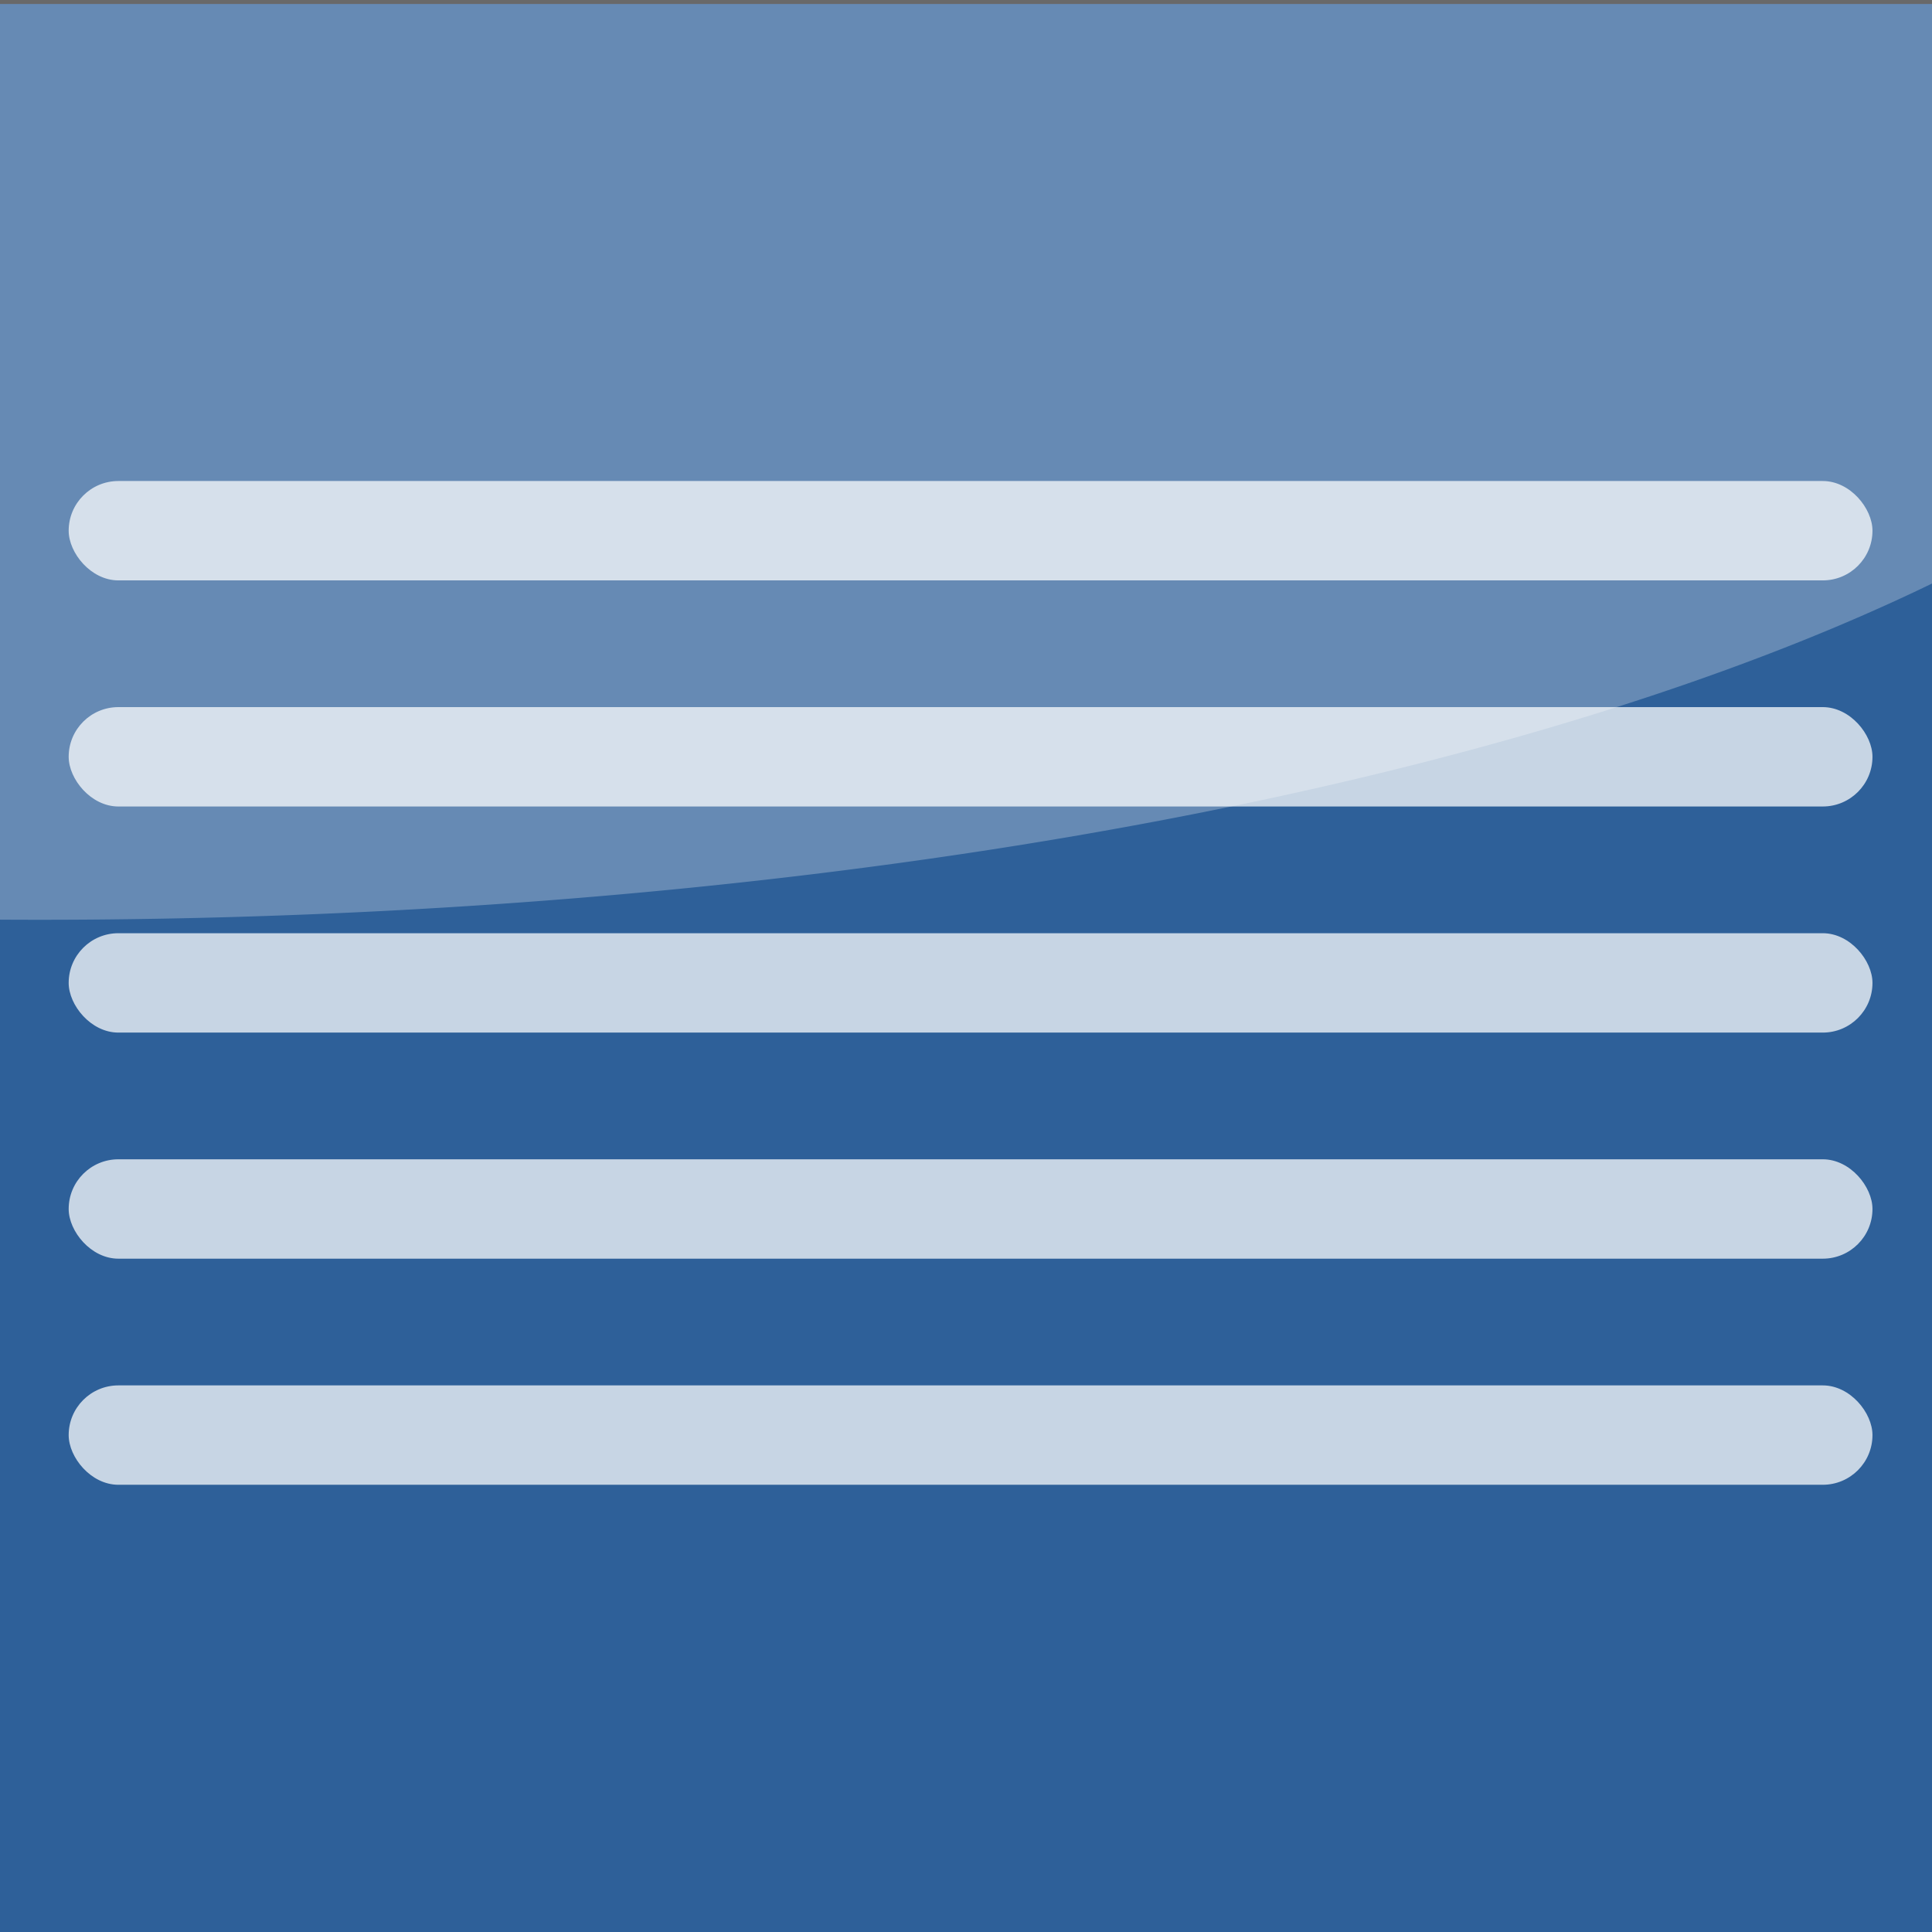
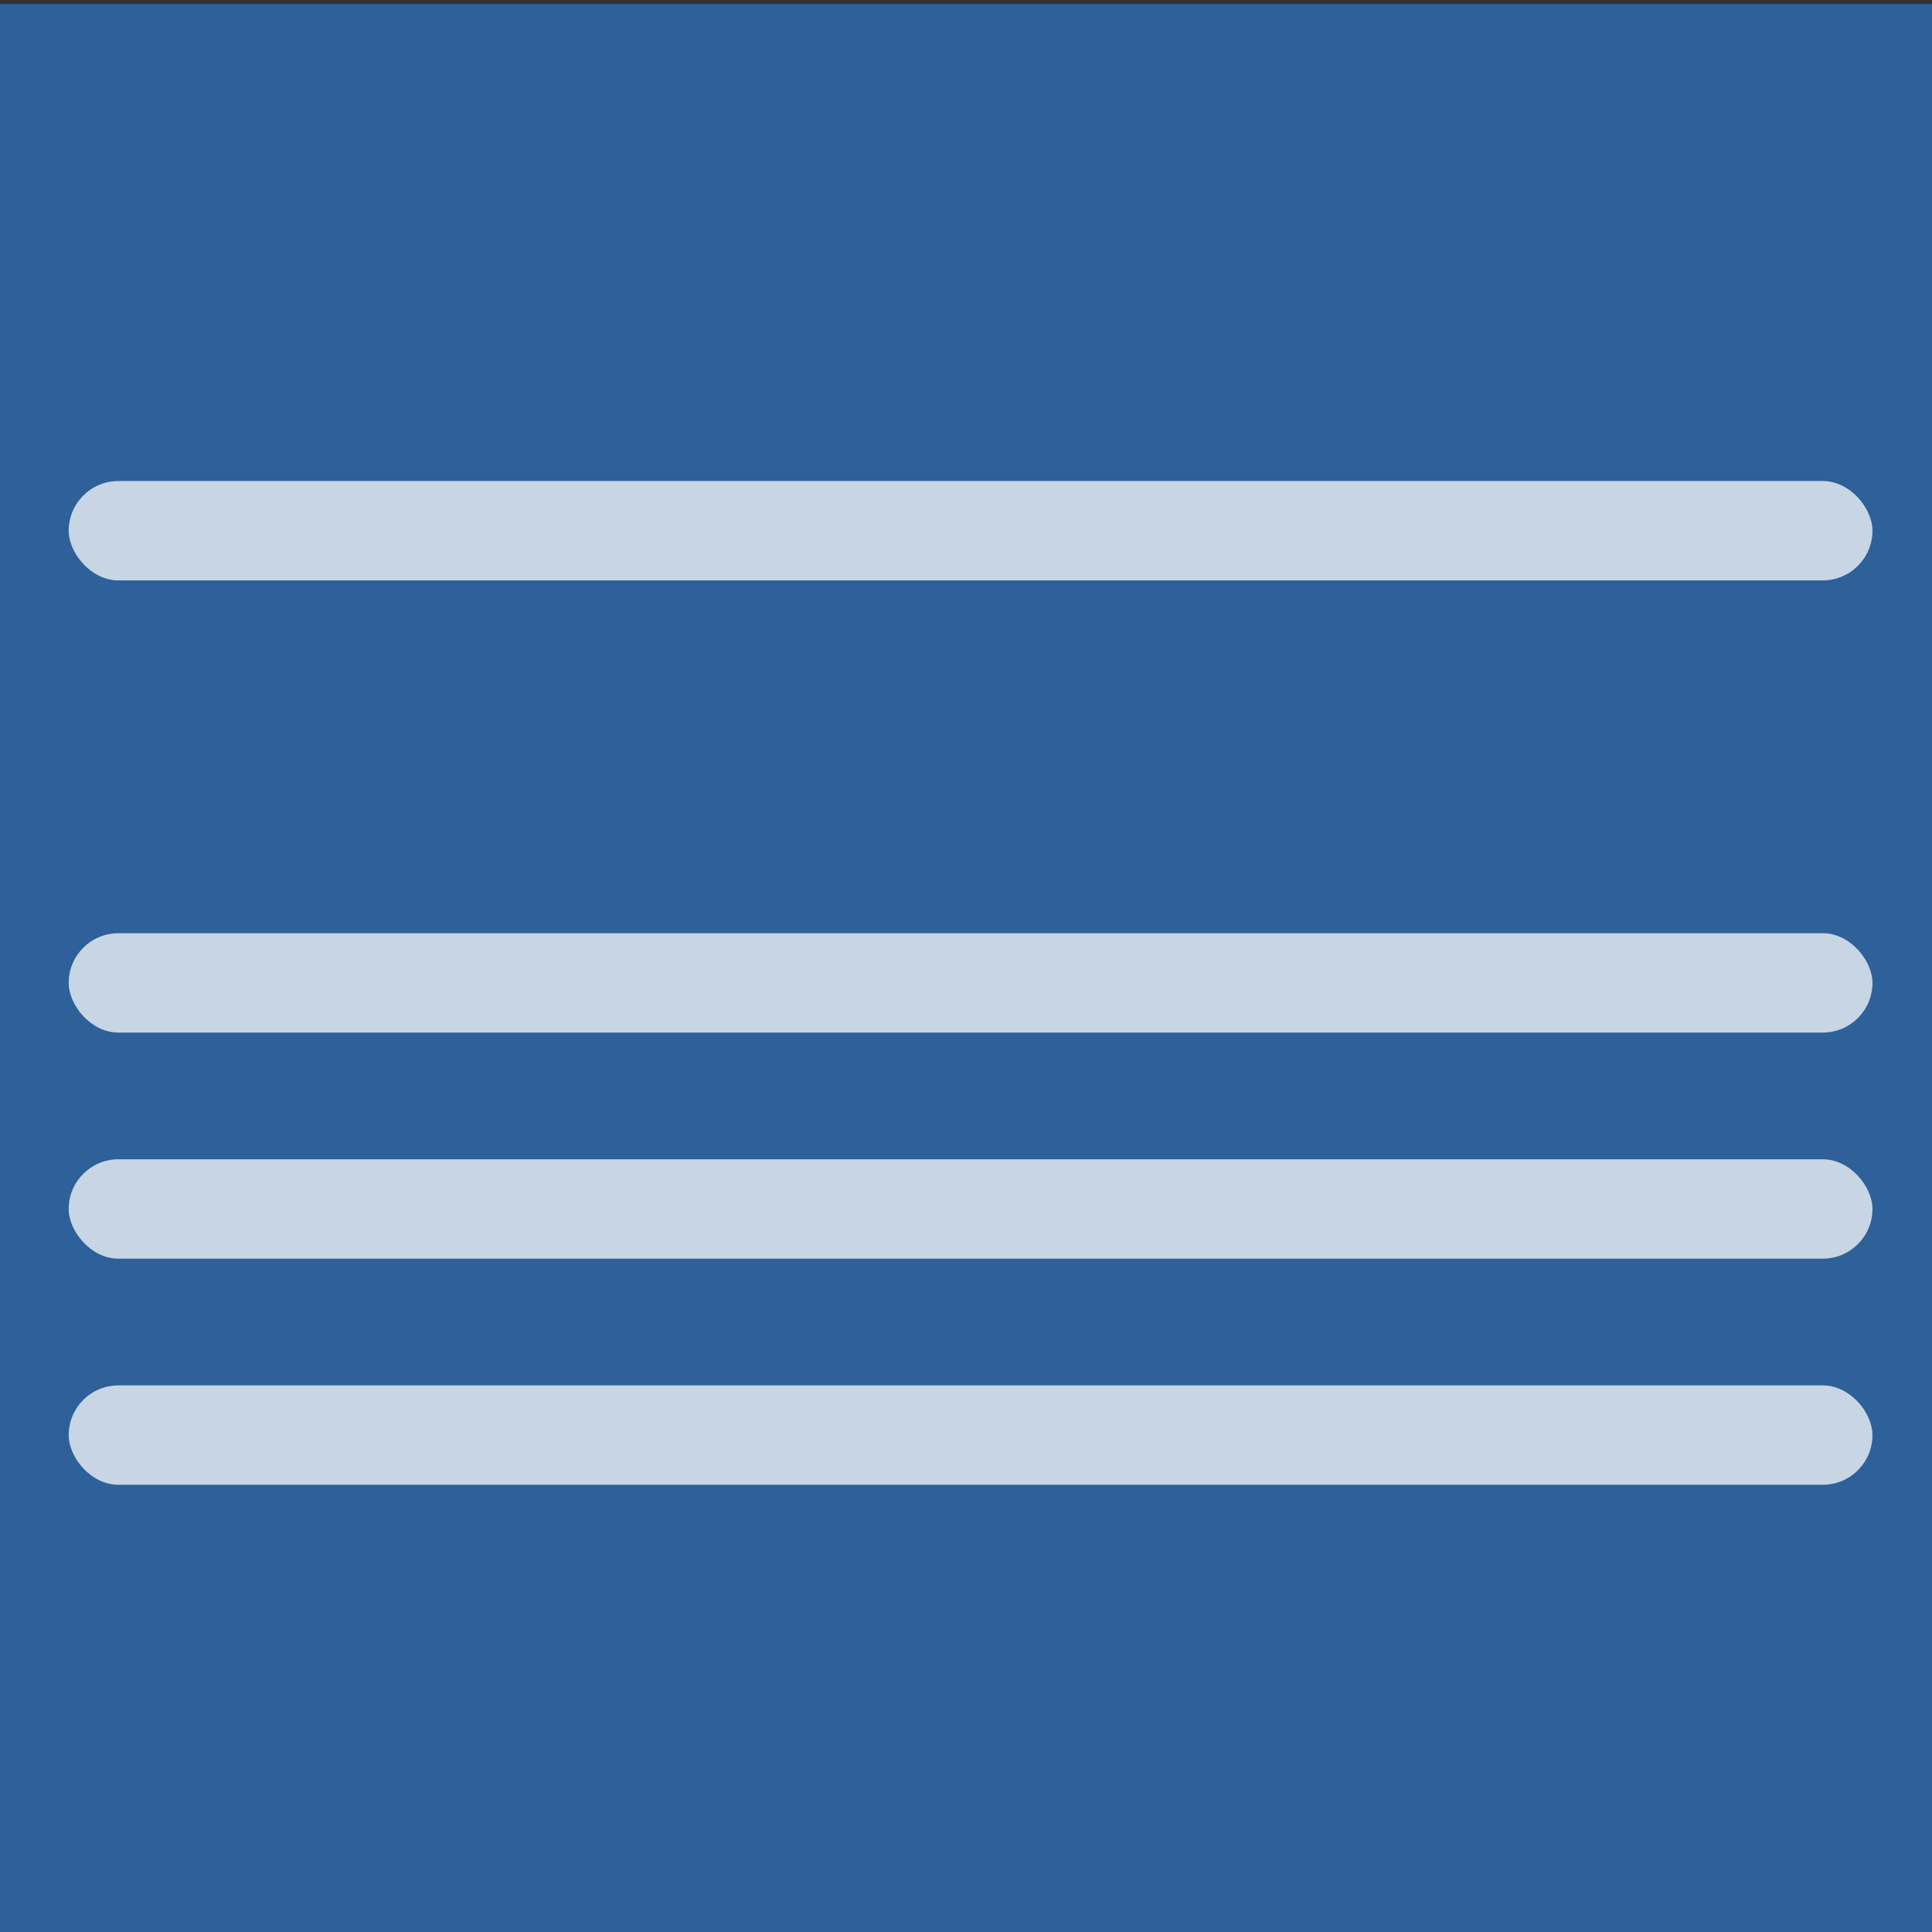
<svg xmlns="http://www.w3.org/2000/svg" xmlns:ns1="http://www.inkscape.org/namespaces/inkscape" xmlns:ns2="http://sodipodi.sourceforge.net/DTD/sodipodi-0.dtd" width="180" height="180" id="svg2" version="1.1" ns1:version="0.48.4 r9939" ns2:docname="favicon.svg" ns1:export-filename="/home/thomas/75_phpstorm/2bis10-template/fileadmin/templates/2bis10/inkscape/favicon_310.png" ns1:export-xdpi="155" ns1:export-ydpi="155">
  <rect width="100%" height="100%" fill="#333333" stroke="none" />
  <defs id="defs4" />
  <ns2:namedview id="base" pagecolor="#ffffff" bordercolor="#666666" borderopacity="1.0" ns1:pageopacity="0.0" ns1:pageshadow="2" ns1:zoom="2.16" ns1:cx="55.321594" ns1:cy="71.601662" ns1:document-units="px" ns1:current-layer="layer1" showgrid="false" ns1:window-width="1920" ns1:window-height="1004" ns1:window-x="0" ns1:window-y="24" ns1:window-maximized="1" />
  <g ns1:label="Ebene 1" ns1:groupmode="layer" id="layer1" transform="translate(0,-872.362)">
    <rect style="fill:#2e639f;fill-opacity:0.941" id="rect3004" width="181.944" height="182.407" x="0" y="872.733" />
    <rect style="fill:#ffffff;fill-opacity:0.733" id="rect3776" width="168.056" height="9.259" x="6.398" y="980.371" ry="4.63" />
    <rect style="fill:#ffffff;fill-opacity:0.733" id="rect3776-2" width="168.056" height="9.259" x="6.398" y="959.307" ry="4.63" />
-     <rect style="fill:#ffffff;fill-opacity:0.733" id="rect3776-1" width="168.056" height="9.259" x="6.398" y="938.242" ry="4.63" />
    <rect style="fill:#ffffff;fill-opacity:0.733" id="rect3776-9" width="168.056" height="9.259" x="6.398" y="917.177" ry="4.63" />
    <rect style="fill:#ffffff;fill-opacity:0.733" id="rect3776-6" width="168.056" height="9.259" x="6.398" y="1001.436" ry="4.63" />
-     <path ns2:type="arc" style="fill:#ffffff;fill-opacity:0.267" id="path3774" ns2:cx="57.870369" ns2:cy="28.148148" ns2:rx="162.03703" ns2:ry="75" d="m 219.907,28.148 a 162.037,75 0 1 1 -324.074,0 162.037,75 0 1 1 324.074,0 z" transform="matrix(1.334,0,0,0.991,-73.512,855.836)" />
  </g>
</svg>